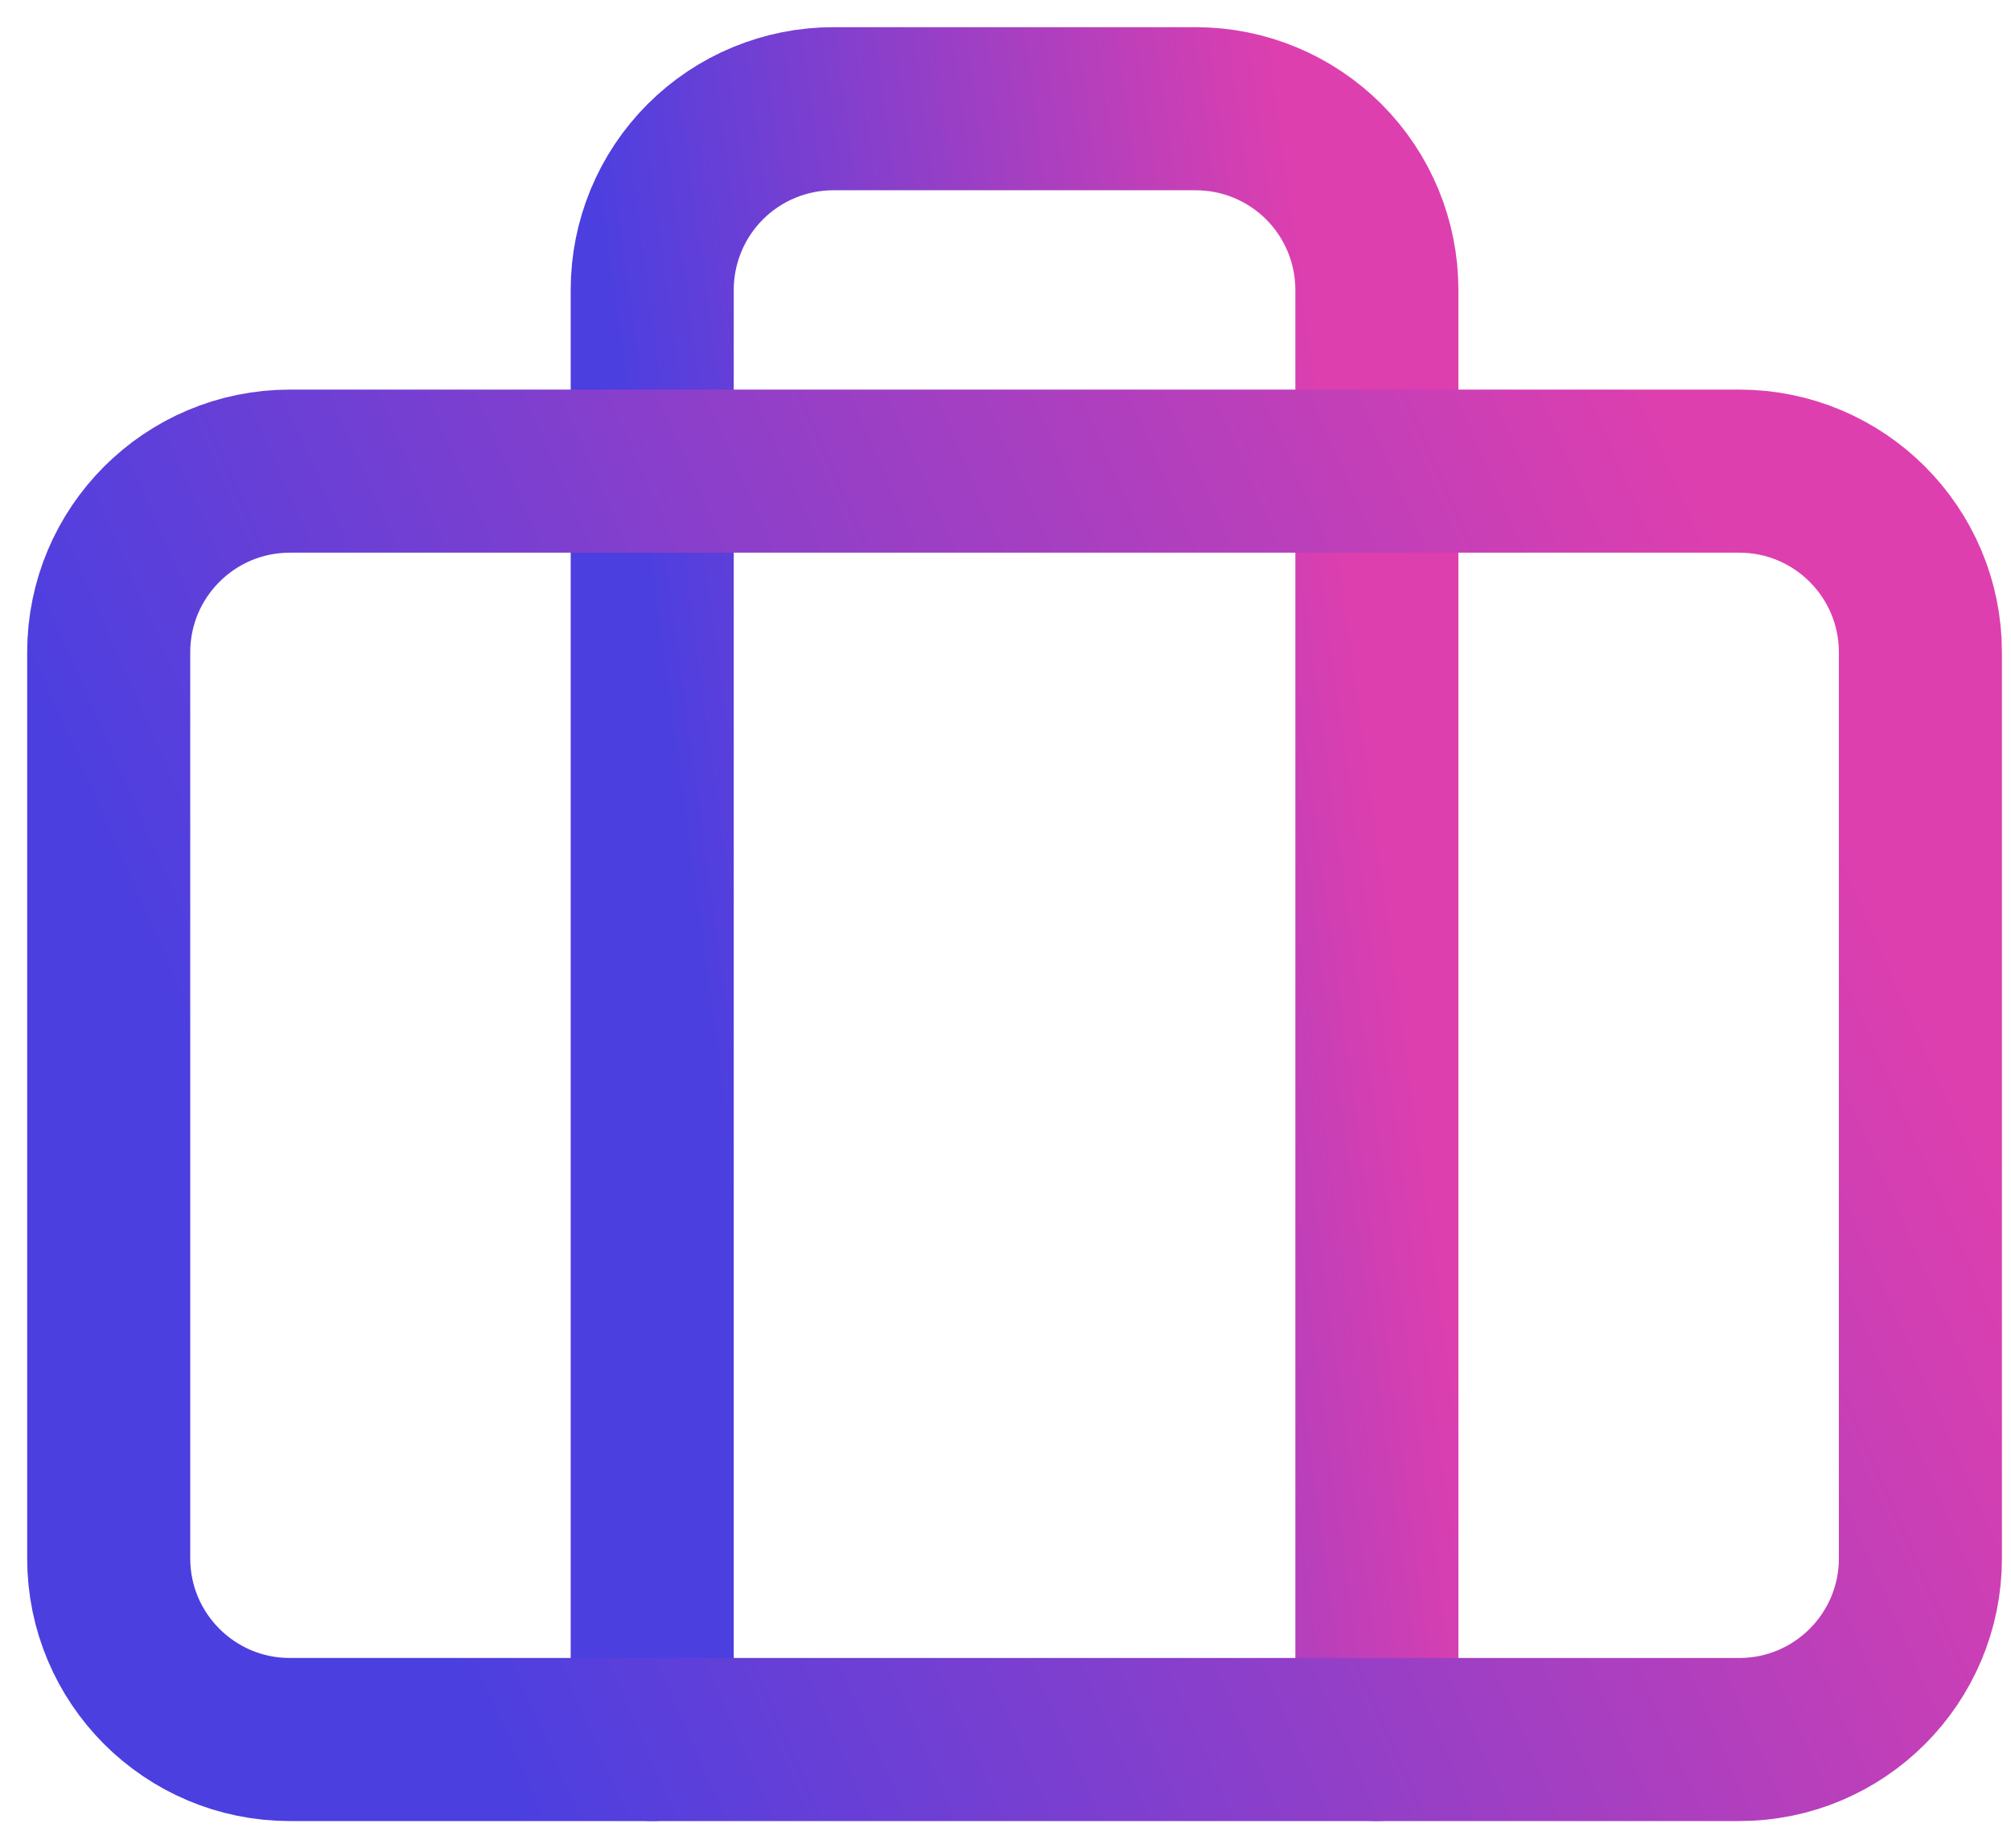
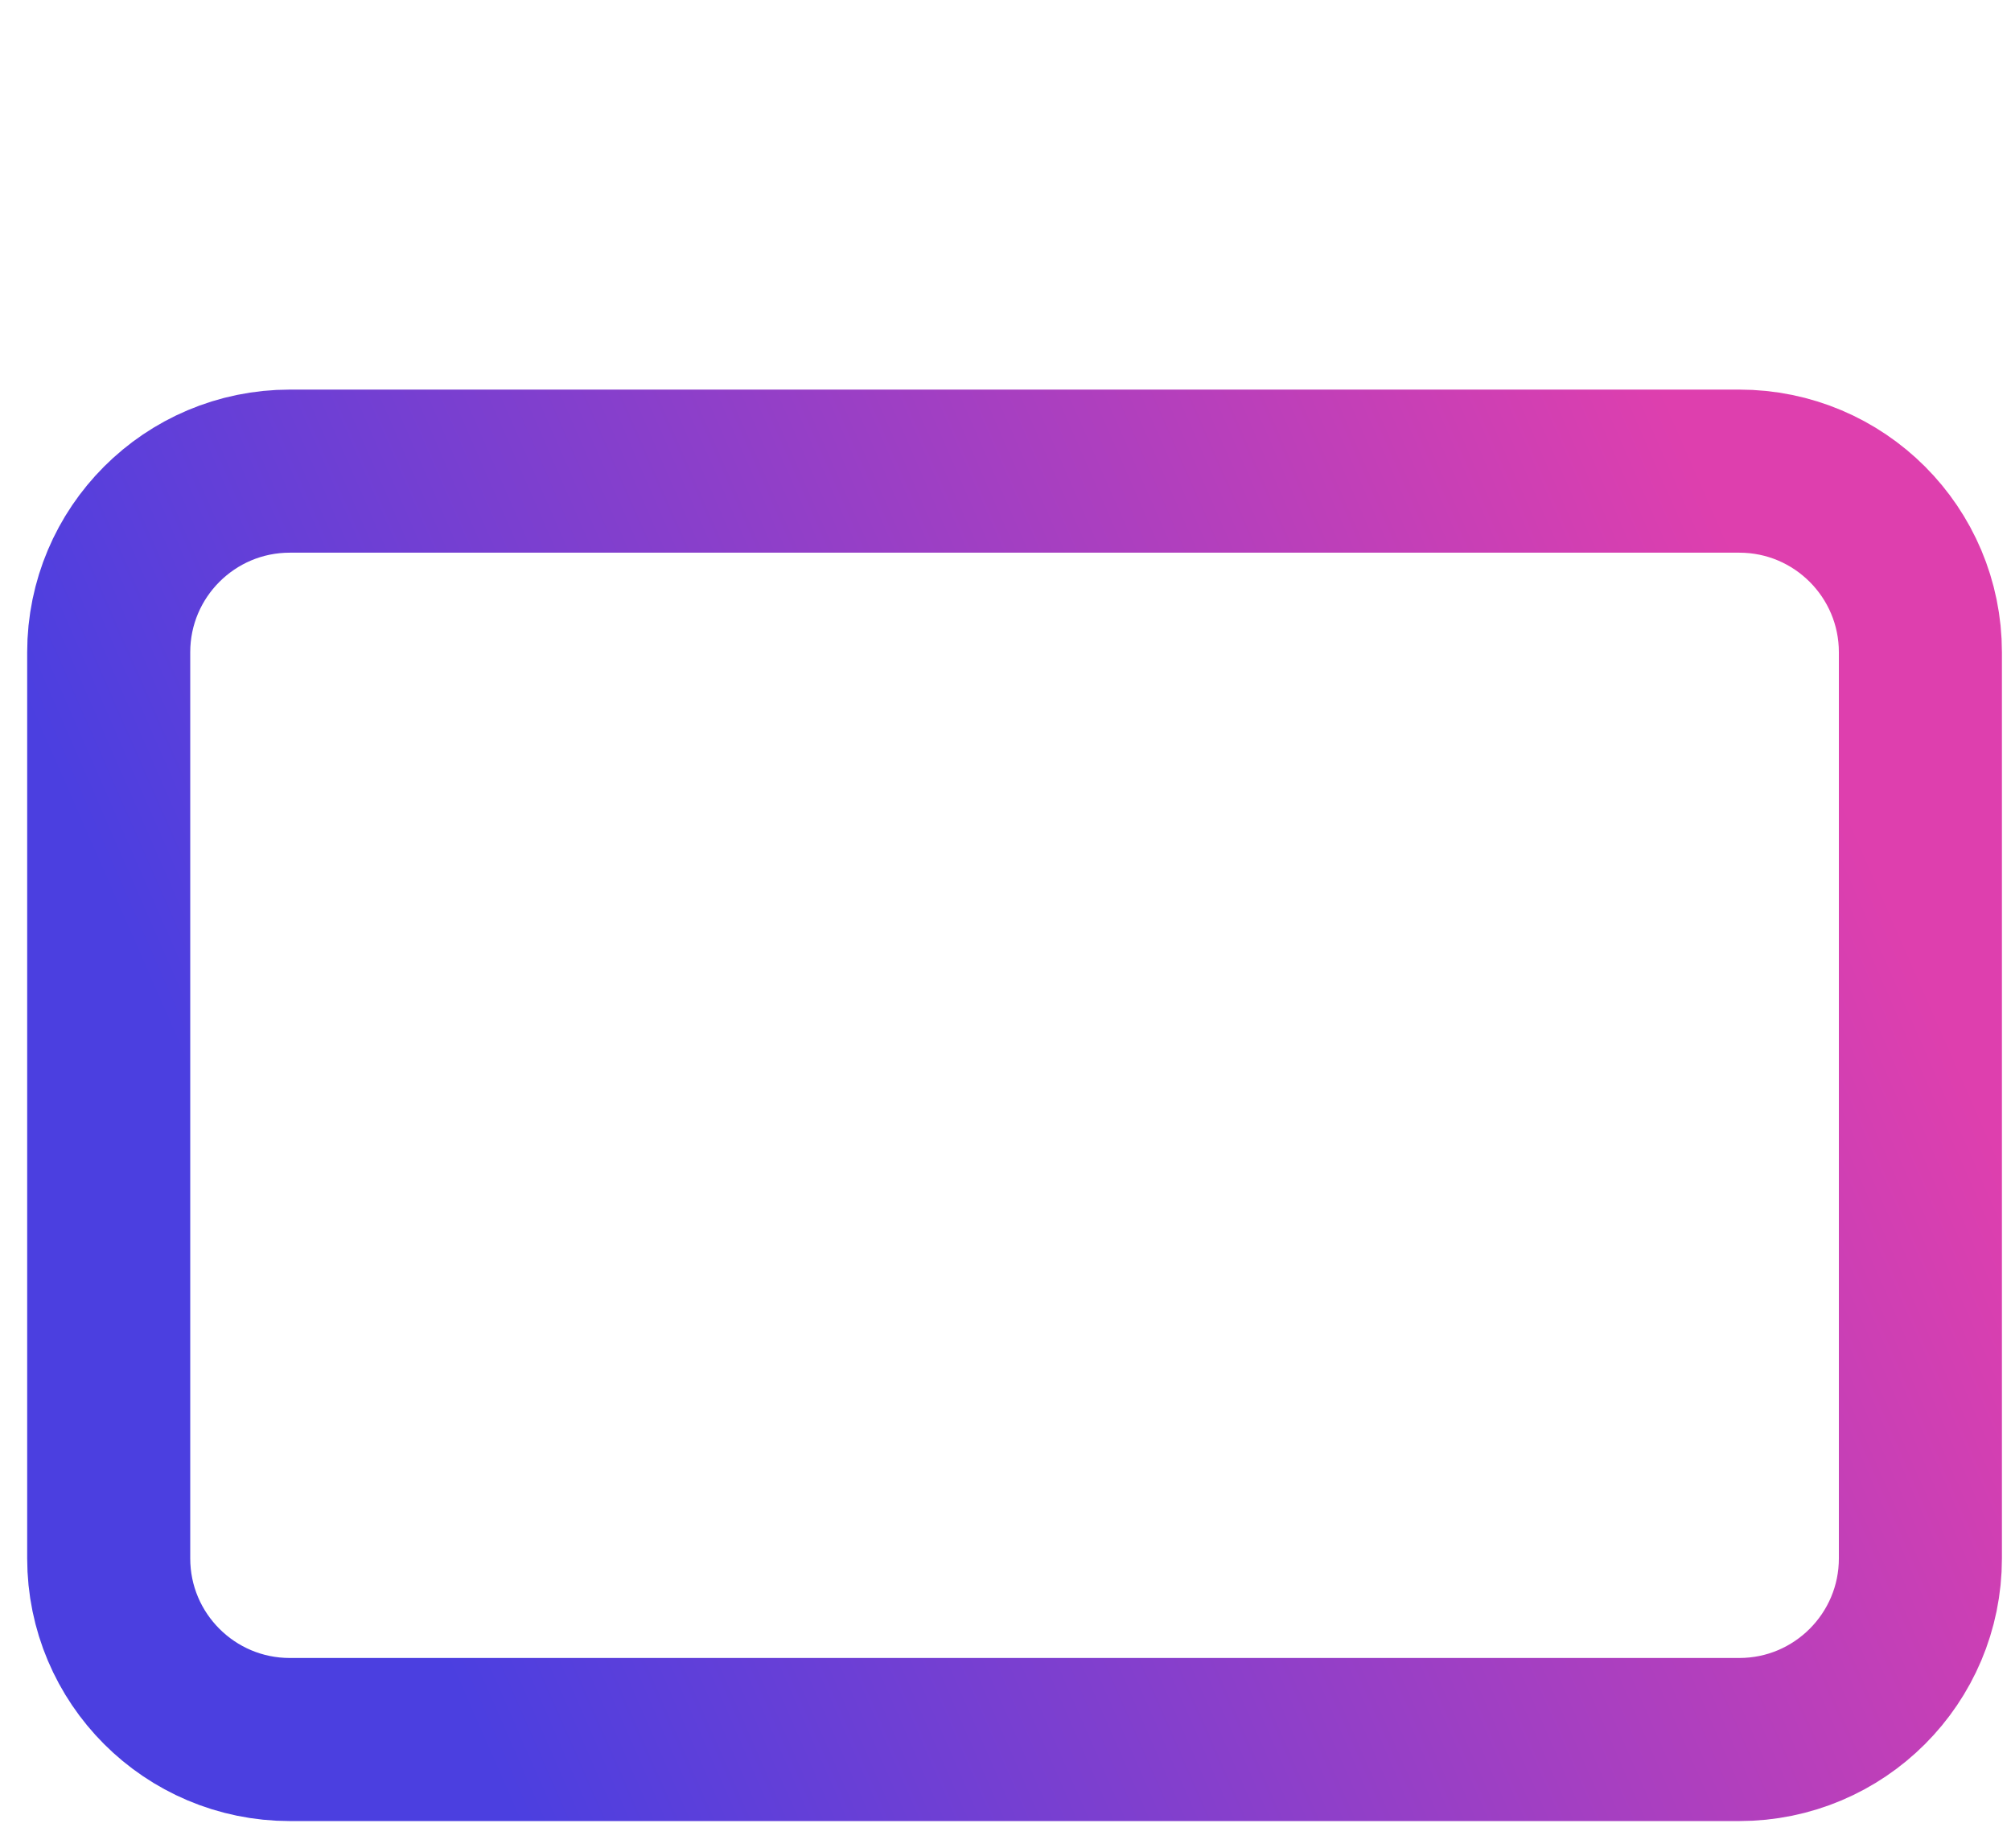
<svg xmlns="http://www.w3.org/2000/svg" preserveAspectRatio="none" width="100%" height="100%" overflow="visible" style="display: block;" viewBox="0 0 37 34" fill="none">
  <g id="SVG">
-     <path id="Vector" d="M25.333 32V5.333C25.333 4.449 24.982 3.601 24.357 2.976C23.732 2.351 22.884 2 22 2H15.333C14.449 2 13.601 2.351 12.976 2.976C12.351 3.601 12 4.449 12 5.333V32" stroke="url(#paint0_linear_3001_132)" stroke-width="3" stroke-linecap="round" stroke-linejoin="round" />
    <path id="Vector_2" d="M32 8.667H5.333C3.492 8.667 2 10.159 2 12V28.667C2 30.508 3.492 32 5.333 32H32C33.841 32 35.333 30.508 35.333 28.667V12C35.333 10.159 33.841 8.667 32 8.667Z" stroke="url(#paint1_linear_3001_132)" stroke-width="3" stroke-linecap="round" stroke-linejoin="round" />
  </g>
  <defs>
    <linearGradient id="paint0_linear_3001_132" x1="25.333" y1="13.827" x2="12.486" y2="15.582" gradientUnits="userSpaceOnUse">
      <stop stop-color="#DE3FAE" />
      <stop offset="1" stop-color="#4B3FE0" />
    </linearGradient>
    <linearGradient id="paint1_linear_3001_132" x1="35.333" y1="17.865" x2="7.905" y2="29.91" gradientUnits="userSpaceOnUse">
      <stop stop-color="#DE3FAE" />
      <stop offset="1" stop-color="#4B3FE0" />
    </linearGradient>
  </defs>
</svg>